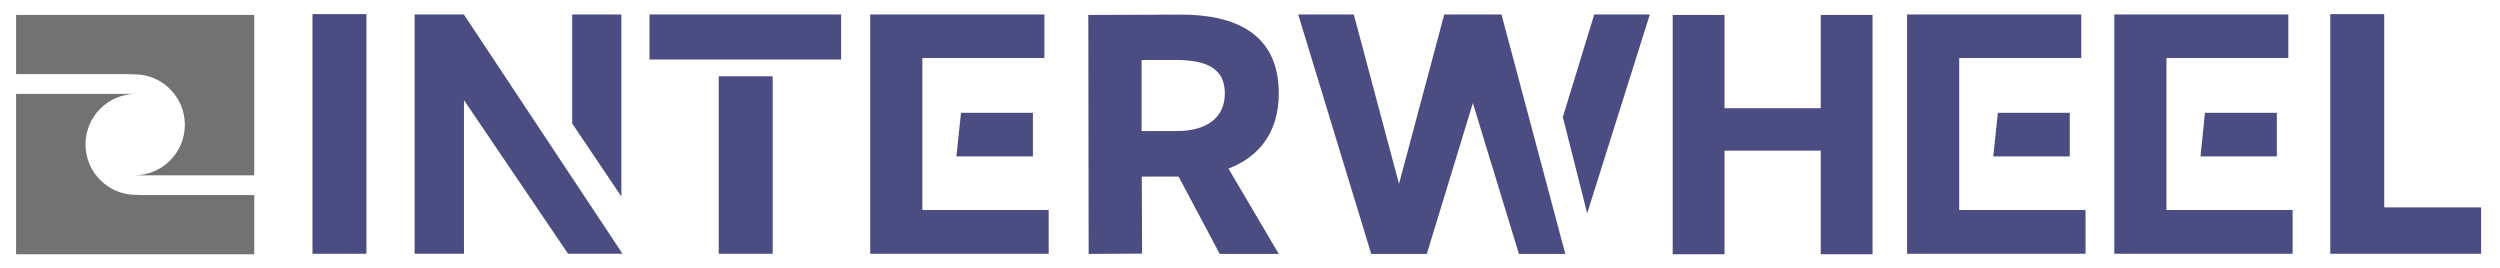
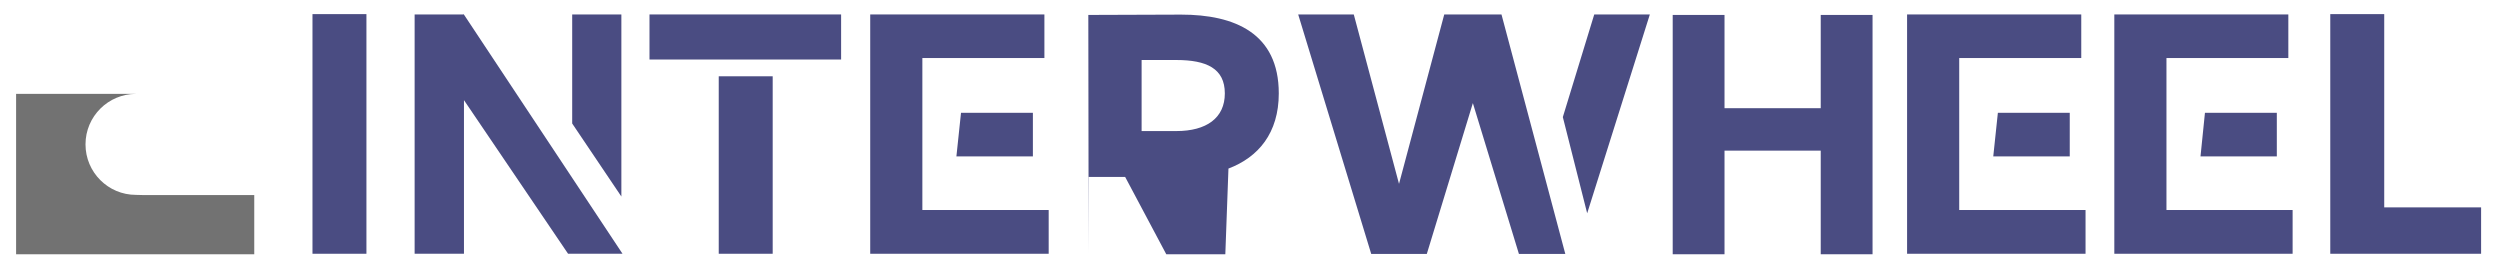
<svg xmlns="http://www.w3.org/2000/svg" xml:space="preserve" style="max-height: 500px" viewBox="28.113 243.516 1519.976 162.968" y="0px" x="0px" id="Laag_1" version="1.1" width="1519.976" height="162.968">
  <style type="text/css">
	.st0{fill:#4A4C82;}
	.st1{fill:#727272;}
</style>
  <polygon points="406.6,397.8 310.2,252.4 310.2,252.3 310.1,252.3 310,252.1 309.8,252.3 280.2,252.3 280.2,397.8 &#10;&#09;310.2,397.8 310.2,304.4 373.5,397.8" class="st0" />
  <polygon points="405.9,363 376,318.6 376,252.3 405.9,252.3" class="st0" />
  <rect height="145.7" width="32.8" class="st0" y="252.1" x="218.1" />
  <rect height="107.9" width="32.8" class="st0" y="289.9" x="465.1" />
  <rect height="27.4" width="116.5" class="st0" y="252.3" x="423" />
  <polygon points="656.1,338.6 609.6,338.6 612.4,312.1 656.1,312.1" class="st0" />
  <polygon points="665.7,371.2 588.9,371.2 588.9,278.8 663.1,278.8 663.1,252.3 588.9,252.3 560.5,252.3 557.2,252.3 &#10;&#09;557.2,397.8 588.9,397.8 588.9,397.8 665.7,397.8" class="st0" />
  <g>
    <polygon points="1412.4,338.6 1366,338.6 1368.7,312.1 1412.4,312.1" class="st0" />
    <polygon points="1422,371.2 1345.3,371.2 1345.3,278.8 1419.4,278.8 1419.4,252.3 1345.3,252.3 1316.9,252.3 &#10;&#09;&#09;1313.6,252.3 1313.6,397.8 1345.3,397.8 1345.3,397.8 1422,397.8" class="st0" />
  </g>
  <g>
    <polygon points="1286.5,338.6 1240,338.6 1242.8,312.1 1286.5,312.1" class="st0" />
    <polygon points="1296.1,371.2 1219.3,371.2 1219.3,278.8 1293.5,278.8 1293.5,252.3 1219.3,252.3 1190.9,252.3 &#10;&#09;&#09;1187.6,252.3 1187.6,397.8 1219.3,397.8 1219.3,397.8 1296.1,397.8" class="st0" />
  </g>
-   <path d="M805.6,300.3c0-36.6-26.8-47.9-59.4-47.9l-56.4,0.2l0.2,145.3l32.5-0.2l-0.2-46.8h22.4l25,47h35.9L775,346&#10;&#09;C793.2,339.1,805.6,324.4,805.6,300.3z M722.2,280h21.1c18.3,0,29.5,5.1,29.5,20.3c0,15-11.2,22.9-29.5,22.9h-21.1V280z" class="st0" />
+   <path d="M805.6,300.3c0-36.6-26.8-47.9-59.4-47.9l-56.4,0.2l0.2,145.3l-0.2-46.8h22.4l25,47h35.9L775,346&#10;&#09;C793.2,339.1,805.6,324.4,805.6,300.3z M722.2,280h21.1c18.3,0,29.5,5.1,29.5,20.3c0,15-11.2,22.9-29.5,22.9h-21.1V280z" class="st0" />
  <polygon points="979.8,397.9 941,252.3 907.2,252.3 907.2,252.3 906.2,252.3 878.7,355.3 851.2,252.3 817.4,252.3 &#10;&#09;861.8,397.9 867.3,397.9 867.3,397.9 895.6,397.9 923.6,306.2 951.6,397.9" class="st0" />
  <polygon points="978.3,314.7 993.1,373.2 1031.2,252.3 997.4,252.3" class="st0" />
  <polygon points="1477.7,369.6 1477.7,252.1 1444.9,252.1 1444.9,397.8 1474.6,397.8 1477.7,397.8 1536.6,397.8 &#10;&#09;1536.6,369.6" class="st0" />
  <g>
-     <path d="M37.9,252.6v36h67.9c0,0,2.6,0.1,4,0.1c17,0,30.7,13.8,30.7,30.7c0,17-13.8,30.7-30.7,30.7h72.9v-97.5H37.9z" class="st1" />
-   </g>
+     </g>
  <g>
    <path d="M182.7,398.1v-36h-67.9c0,0-2.6-0.1-4-0.1c-17,0-30.7-13.8-30.7-30.7c0-17,13.8-30.7,30.7-30.7H37.9v97.5&#10;&#09;&#09;H182.7z" class="st1" />
  </g>
  <g>
-     <polygon points="1702.5,338.6 1656,338.6 1658.8,312.1 1702.5,312.1" class="st0" />
    <polygon points="1712.1,371.2 1635.3,371.2 1635.3,278.8 1709.5,278.8 1709.5,252.3 1635.3,252.3 1606.9,252.3 &#10;&#09;&#09;1603.6,252.3 1603.6,397.8 1635.3,397.8 1635.3,397.8 1712.1,397.8" class="st0" />
  </g>
  <g>
    <path d="M1766,252.6v85.5c0,27.5,14.2,35.7,29.6,35.7c17.8,0,28.9-9.6,28.9-35.7v-85.5h31.1v84&#10;&#09;&#09;c0,49.1-28.7,61.6-60.4,61.6c-32.4,0-60.3-13-60.3-61v-84.6H1766z" class="st0" />
  </g>
  <polygon points="1135.1,252.6 1135.1,309.3 1076.6,309.3 1076.6,252.6 1045.1,252.6 1045.1,398.1 1076.6,398.1 &#10;&#09;1076.6,335.1 1135.1,335.1 1135.1,398.1 1166.6,398.1 1166.6,252.6" class="st0" />
  <circle r="15.1" cy="383.7" cx="1569.9" class="st0" />
</svg>